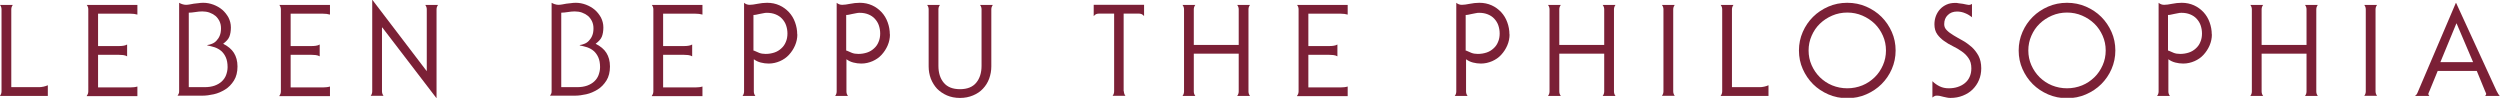
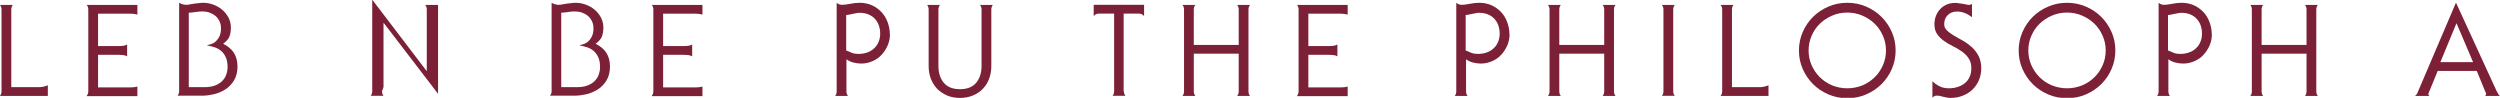
<svg xmlns="http://www.w3.org/2000/svg" id="_レイヤー_2" data-name="レイヤー 2" viewBox="0 0 197.06 7.71">
  <defs>
    <style>
      .cls-1 {
        fill: #7b2036;
      }
    </style>
  </defs>
  <g id="_作業" data-name="作業">
    <g>
      <path class="cls-1" d="M0,7.55c.08-.1.12-.22.12-.35V.74c0-.13-.04-.25-.12-.35h1.01c-.08.1-.12.22-.12.35v6.13h2.18c.11,0,.23-.01.36-.04.12-.03.24-.06.34-.11v.84H0Z" />
      <path class="cls-1" d="M6.84,7.55c.08-.1.12-.22.12-.35V.74c0-.13-.04-.25-.12-.35h3.99v.76c-.17-.05-.35-.07-.54-.07h-2.56v2.55h1.61c.12,0,.24,0,.36-.02.12-.01.22-.05.32-.1v.93c-.09-.05-.2-.09-.32-.1-.12-.01-.24-.02-.36-.02h-1.61v2.57h2.56c.19,0,.38-.02.54-.07v.76h-3.99Z" />
      <path class="cls-1" d="M13.99,7.55s.06-.1.09-.15c.03-.05.04-.12.04-.2V.22c.09.05.18.09.25.11.1.03.19.05.28.05.09,0,.2-.01.3-.03s.22-.04.33-.06c.11-.01.23-.03.36-.04.12-.02.25-.03.39-.03.27,0,.53.05.8.15.26.1.49.23.69.4.2.17.36.38.49.61.12.24.19.5.19.78s-.04.53-.12.73c-.08.2-.25.38-.49.56.38.19.67.43.85.72.18.29.28.64.28,1.07s-.09.81-.28,1.11c-.19.3-.42.54-.7.71-.28.17-.57.3-.89.37-.32.07-.61.11-.87.11h-1.98ZM14.88,6.87h1.26c.29,0,.55-.04.78-.12.22-.08.41-.19.56-.33.15-.14.27-.31.34-.5s.12-.4.12-.63c0-.31-.05-.57-.14-.77-.09-.2-.21-.37-.36-.5-.15-.13-.32-.22-.51-.29-.19-.06-.39-.11-.59-.15v-.03c.12-.01.25-.05.37-.1.13-.05.25-.13.35-.24s.2-.24.26-.4c.07-.16.1-.36.1-.58,0-.21-.04-.39-.12-.56-.08-.16-.18-.3-.32-.42-.14-.11-.3-.2-.47-.26s-.37-.09-.57-.09c-.17,0-.35.02-.54.05-.2.03-.37.05-.52.05v5.86Z" />
-       <path class="cls-1" d="M22.02,7.55c.08-.1.12-.22.12-.35V.74c0-.13-.04-.25-.12-.35h3.99v.76c-.17-.05-.35-.07-.54-.07h-2.56v2.55h1.61c.12,0,.24,0,.36-.02.12-.01.22-.05.32-.1v.93c-.09-.05-.2-.09-.32-.1-.12-.01-.24-.02-.36-.02h-1.61v2.57h2.56c.19,0,.38-.02.54-.07v.76h-3.99Z" />
-       <path class="cls-1" d="M30.11,7.2c0,.13.04.25.12.35h-1.01c.08-.1.12-.22.12-.35V0h.02l4.27,5.6h-.01.02V.74c0-.13-.04-.25-.12-.35h1.01c-.08.1-.12.22-.12.35v6.98h-.02l-4.26-5.56-.02.02v5.03Z" />
+       <path class="cls-1" d="M30.11,7.2c0,.13.04.25.12.35h-1.01c.08-.1.12-.22.12-.35V0h.02l4.27,5.6h-.01.02V.74c0-.13-.04-.25-.12-.35h1.01v6.98h-.02l-4.26-5.56-.02.02v5.03Z" />
      <path class="cls-1" d="M43.35,7.55s.06-.1.09-.15c.03-.05.04-.12.04-.2V.22c.09.05.18.09.25.11.1.03.19.05.28.05.09,0,.2-.01.3-.03s.22-.04.33-.06c.11-.01.23-.03.36-.04.12-.02.25-.03.39-.03.27,0,.53.05.8.15.26.1.49.23.69.4.2.17.36.38.49.61.12.24.19.5.19.78s-.04.53-.12.73c-.08.2-.25.38-.49.56.38.19.67.43.85.72.18.29.28.64.28,1.07s-.09.81-.28,1.11c-.19.3-.42.54-.7.71-.28.17-.57.3-.89.37-.32.07-.61.11-.87.11h-1.98ZM44.24,6.87h1.26c.29,0,.55-.04.78-.12.22-.08.41-.19.56-.33.15-.14.27-.31.34-.5s.12-.4.12-.63c0-.31-.05-.57-.14-.77-.09-.2-.21-.37-.36-.5-.15-.13-.32-.22-.51-.29-.19-.06-.39-.11-.59-.15v-.03c.12-.01.25-.05.37-.1.13-.05.25-.13.35-.24s.2-.24.26-.4c.07-.16.1-.36.1-.58,0-.21-.04-.39-.12-.56-.08-.16-.18-.3-.32-.42-.14-.11-.3-.2-.47-.26s-.37-.09-.57-.09c-.17,0-.35.02-.54.05-.2.03-.37.05-.52.05v5.86Z" />
      <path class="cls-1" d="M51.38,7.55c.08-.1.12-.22.12-.35V.74c0-.13-.04-.25-.12-.35h3.99v.76c-.17-.05-.35-.07-.54-.07h-2.56v2.55h1.61c.12,0,.24,0,.36-.02.12-.01.22-.05.32-.1v.93c-.09-.05-.2-.09-.32-.1-.12-.01-.24-.02-.36-.02h-1.61v2.57h2.56c.19,0,.38-.02.54-.07v.76h-3.99Z" />
-       <path class="cls-1" d="M62.85,2.71c0,.3-.06.59-.18.87-.12.28-.28.52-.48.74s-.44.38-.71.5c-.28.12-.57.19-.89.19-.22,0-.42-.03-.62-.08s-.39-.14-.55-.26v2.54c0,.13.04.25.12.35h-1.01c.08-.1.12-.22.12-.35V.22c.13.11.28.16.44.16s.37-.03.62-.08.5-.08.76-.08c.36,0,.68.07.97.2.29.13.54.32.75.54.21.23.37.49.48.8.11.3.17.62.17.95ZM59.41,3.98c.16.07.31.14.44.19.13.05.3.08.5.08.25,0,.48-.04.69-.11.21-.07.39-.18.54-.32.16-.14.28-.31.36-.51.09-.2.13-.43.13-.67,0-.23-.04-.45-.11-.65-.07-.2-.18-.37-.32-.52-.14-.15-.31-.26-.51-.34-.2-.08-.42-.12-.67-.12-.08,0-.17,0-.28.03-.1.02-.21.04-.31.06-.1.02-.19.04-.28.06s-.15.02-.2.02v2.83Z" />
      <path class="cls-1" d="M70.15,2.71c0,.3-.06.59-.18.87-.12.28-.28.52-.48.74s-.44.38-.71.5c-.28.12-.57.19-.89.19-.22,0-.42-.03-.62-.08s-.39-.14-.55-.26v2.54c0,.13.04.25.12.35h-1.01c.08-.1.12-.22.12-.35V.22c.13.11.28.16.44.16s.37-.03.62-.08.5-.08.76-.08c.36,0,.68.07.97.2.29.13.54.32.75.54.21.23.37.49.48.8.11.3.17.62.17.95ZM66.72,3.98c.16.07.31.14.44.19.13.05.3.08.5.08.25,0,.48-.04.69-.11.21-.07.39-.18.54-.32.16-.14.28-.31.36-.51.09-.2.13-.43.13-.67,0-.23-.04-.45-.11-.65-.07-.2-.18-.37-.32-.52-.14-.15-.31-.26-.51-.34-.2-.08-.42-.12-.67-.12-.08,0-.17,0-.28.03-.1.02-.21.04-.31.06-.1.02-.19.04-.28.06s-.15.02-.2.02v2.83Z" />
      <path class="cls-1" d="M73.97,5.19c0,.55.14,1,.42,1.33.28.34.71.51,1.28.51s1-.17,1.28-.51.42-.78.42-1.33V.74c0-.13-.04-.25-.12-.35h1.01c-.08.1-.12.22-.12.35v4.5c0,.34-.06.65-.17.96-.11.3-.28.57-.49.79-.21.23-.47.4-.78.53s-.65.2-1.03.2-.73-.07-1.03-.2-.56-.31-.78-.53c-.21-.23-.37-.49-.49-.79-.11-.3-.17-.62-.17-.96V.74c0-.13-.04-.25-.12-.35h1.01c-.08.1-.12.22-.12.35v4.45Z" />
      <path class="cls-1" d="M88.59,7.2c0,.13.04.25.12.35h-1.01c.08-.1.12-.22.12-.35V1.07h-1.14c-.11,0-.2.01-.27.04s-.14.08-.2.16V.38h3.97v.89c-.06-.08-.13-.13-.2-.16s-.16-.04-.27-.04h-1.14v6.13Z" />
      <path class="cls-1" d="M97.64,3.54V.74c0-.13-.04-.25-.12-.35h1.01c-.08.1-.12.22-.12.35v6.47c0,.13.04.25.12.35h-1.01c.08-.1.12-.22.12-.35v-2.98h-3.54v2.98c0,.13.04.25.12.35h-1.01c.08-.1.12-.22.12-.35V.74c0-.13-.04-.25-.12-.35h1.01c-.08.1-.12.22-.12.35v2.8h3.54Z" />
      <path class="cls-1" d="M102.24,7.55c.08-.1.12-.22.12-.35V.74c0-.13-.04-.25-.12-.35h3.99v.76c-.17-.05-.35-.07-.54-.07h-2.56v2.55h1.61c.12,0,.24,0,.36-.02.12-.01.22-.05.32-.1v.93c-.09-.05-.2-.09-.32-.1-.12-.01-.24-.02-.36-.02h-1.61v2.57h2.56c.19,0,.38-.02.54-.07v.76h-3.99Z" />
      <path class="cls-1" d="M118.99,2.71c0,.3-.06.59-.18.87-.12.28-.28.52-.48.74s-.44.38-.71.5c-.28.12-.57.19-.89.19-.22,0-.42-.03-.62-.08s-.39-.14-.55-.26v2.54c0,.13.04.25.12.35h-1.01c.08-.1.12-.22.12-.35V.22c.13.11.28.16.44.16s.37-.03.62-.08.5-.08.76-.08c.36,0,.68.07.97.2.29.13.54.32.75.54.21.23.37.49.48.8.11.3.17.62.17.95ZM115.55,3.98c.16.07.31.14.44.19.13.05.3.08.5.08.25,0,.48-.04.69-.11.21-.07.39-.18.54-.32.16-.14.28-.31.36-.51.09-.2.13-.43.13-.67,0-.23-.04-.45-.11-.65-.07-.2-.18-.37-.32-.52-.14-.15-.31-.26-.51-.34-.2-.08-.42-.12-.67-.12-.08,0-.17,0-.28.03-.1.02-.21.04-.31.06-.1.02-.19.04-.28.06s-.15.02-.2.02v2.83Z" />
      <path class="cls-1" d="M126.45,3.54V.74c0-.13-.04-.25-.12-.35h1.01c-.08.1-.12.22-.12.35v6.47c0,.13.04.25.12.35h-1.01c.08-.1.12-.22.12-.35v-2.98h-3.54v2.98c0,.13.04.25.12.35h-1.01c.08-.1.12-.22.12-.35V.74c0-.13-.04-.25-.12-.35h1.01c-.08.1-.12.22-.12.35v2.8h3.54Z" />
      <path class="cls-1" d="M131.89,7.2c0,.13.04.25.12.35h-1.01c.08-.1.12-.22.12-.35V.74c0-.13-.04-.25-.12-.35h1.01c-.08.1-.12.22-.12.35v6.47Z" />
      <path class="cls-1" d="M135.63,7.55c.08-.1.12-.22.12-.35V.74c0-.13-.04-.25-.12-.35h1.01c-.08.1-.12.22-.12.35v6.13h2.18c.11,0,.23-.01.36-.04.12-.03.24-.06.34-.11v.84h-3.77Z" />
      <path class="cls-1" d="M145.61.22c.53,0,1.03.1,1.49.3.46.2.87.47,1.21.81.34.34.61.74.81,1.19s.3.94.3,1.46-.1,1-.3,1.46-.47.85-.81,1.19c-.34.34-.75.61-1.21.81-.46.2-.96.3-1.49.3s-1.03-.1-1.49-.3c-.46-.2-.87-.47-1.21-.81-.34-.34-.61-.74-.81-1.19s-.3-.94-.3-1.46.1-1,.3-1.46.47-.85.81-1.19c.34-.34.75-.61,1.21-.81.46-.2.96-.3,1.49-.3ZM145.61.99c-.42,0-.82.08-1.19.24s-.69.37-.97.64-.49.58-.65.95c-.16.36-.24.75-.24,1.16s.08.8.24,1.16c.16.36.37.67.65.95.28.27.6.49.97.64.37.15.77.23,1.19.23s.82-.08,1.19-.23c.37-.15.69-.37.97-.64.28-.27.49-.59.65-.95.16-.36.24-.75.24-1.16s-.08-.8-.24-1.16c-.16-.36-.37-.68-.65-.95s-.6-.48-.97-.64-.77-.24-1.19-.24Z" />
      <path class="cls-1" d="M155.46,1.37c-.17-.13-.35-.25-.56-.33-.21-.09-.42-.13-.64-.13-.3,0-.54.09-.73.28-.19.18-.28.42-.28.72,0,.19.07.35.22.49.14.14.32.27.54.4.21.13.45.26.7.4.25.14.48.31.7.5.21.19.39.42.54.69.14.27.22.6.22.99,0,.34-.06.65-.18.93-.12.29-.29.53-.5.74s-.47.37-.77.49c-.3.12-.62.18-.98.18-.09,0-.19-.01-.28-.03s-.18-.04-.28-.06c-.09-.03-.19-.05-.28-.07-.09-.02-.19-.02-.28-.02-.05,0-.11.02-.16.05-.05.03-.1.06-.14.1v-1.29c.17.17.37.31.58.41.21.1.44.15.7.15s.48-.03.7-.1c.22-.07.41-.17.57-.3s.29-.29.38-.49c.09-.19.14-.42.14-.68,0-.32-.07-.59-.22-.8-.14-.21-.32-.39-.54-.54-.21-.15-.45-.29-.7-.41-.25-.12-.48-.26-.69-.41-.21-.15-.39-.32-.54-.53-.14-.2-.22-.46-.22-.78,0-.24.04-.46.12-.67.08-.2.19-.38.33-.53.14-.15.31-.27.51-.36.2-.09.43-.13.67-.13.09,0,.18,0,.29.03.11.02.21.03.32.04.11.02.21.04.29.06s.15.03.19.03c.09,0,.17-.03.24-.08v1.07Z" />
      <path class="cls-1" d="M162.93.22c.53,0,1.03.1,1.49.3.46.2.87.47,1.21.81.34.34.61.74.81,1.19s.3.94.3,1.46-.1,1-.3,1.46-.47.85-.81,1.19c-.34.34-.75.61-1.21.81-.46.2-.96.3-1.49.3s-1.03-.1-1.49-.3c-.46-.2-.87-.47-1.21-.81-.34-.34-.61-.74-.81-1.19s-.3-.94-.3-1.46.1-1,.3-1.46.47-.85.81-1.19c.34-.34.75-.61,1.21-.81.46-.2.96-.3,1.49-.3ZM162.93.99c-.42,0-.82.08-1.19.24s-.69.37-.97.64-.49.58-.65.95c-.16.36-.24.75-.24,1.16s.08.8.24,1.16c.16.36.37.67.65.95.28.27.6.49.97.64.37.15.77.23,1.19.23s.82-.08,1.19-.23c.37-.15.69-.37.97-.64.28-.27.49-.59.65-.95.16-.36.24-.75.24-1.16s-.08-.8-.24-1.16c-.16-.36-.37-.68-.65-.95s-.6-.48-.97-.64-.77-.24-1.19-.24Z" />
      <path class="cls-1" d="M174.35,2.71c0,.3-.06.59-.18.87-.12.28-.28.52-.48.74s-.44.38-.71.5c-.28.12-.57.19-.89.19-.22,0-.42-.03-.62-.08s-.39-.14-.55-.26v2.54c0,.13.04.25.12.35h-1.01c.08-.1.12-.22.12-.35V.22c.13.11.28.16.44.16s.37-.03.62-.08.5-.08.76-.08c.36,0,.68.07.97.2.29.13.54.32.75.54.21.23.37.49.48.8.11.3.17.62.17.95ZM170.91,3.98c.16.07.31.14.44.19.13.05.3.08.5.08.25,0,.48-.04.69-.11.21-.07.39-.18.54-.32.16-.14.28-.31.36-.51.09-.2.13-.43.13-.67,0-.23-.04-.45-.11-.65-.07-.2-.18-.37-.32-.52-.14-.15-.31-.26-.51-.34-.2-.08-.42-.12-.67-.12-.08,0-.17,0-.28.03-.1.02-.21.04-.31.06-.1.02-.19.04-.28.06s-.15.02-.2.02v2.83Z" />
      <path class="cls-1" d="M181.81,3.54V.74c0-.13-.04-.25-.12-.35h1.01c-.08.1-.12.22-.12.35v6.47c0,.13.04.25.12.35h-1.01c.08-.1.12-.22.12-.35v-2.98h-3.54v2.98c0,.13.04.25.12.35h-1.01c.08-.1.12-.22.12-.35V.74c0-.13-.04-.25-.12-.35h1.01c-.08.1-.12.22-.12.35v2.8h3.54Z" />
-       <path class="cls-1" d="M187.25,7.2c0,.13.04.25.12.35h-1.01c.08-.1.12-.22.12-.35V.74c0-.13-.04-.25-.12-.35h1.01c-.08.1-.12.22-.12.35v6.47Z" />
      <path class="cls-1" d="M192.15,5.59l-.64,1.56c-.03.06-.05.11-.07.16-.02.04-.03.07-.03.09,0,.03,0,.06.03.09.02.03.04.05.05.07h-1.13c.08-.05.14-.12.18-.21l3.04-7.12h.02l3.19,6.94c.05.1.1.18.13.23s.07.11.12.16h-1.15s.03-.04.05-.07c.02-.03.03-.06.03-.09,0-.01,0-.04-.03-.09-.02-.04-.04-.1-.07-.16l-.64-1.56h-3.1ZM194.94,4.9l-1.3-3.05h-.02l-1.26,3.05h2.58Z" />
    </g>
  </g>
</svg>